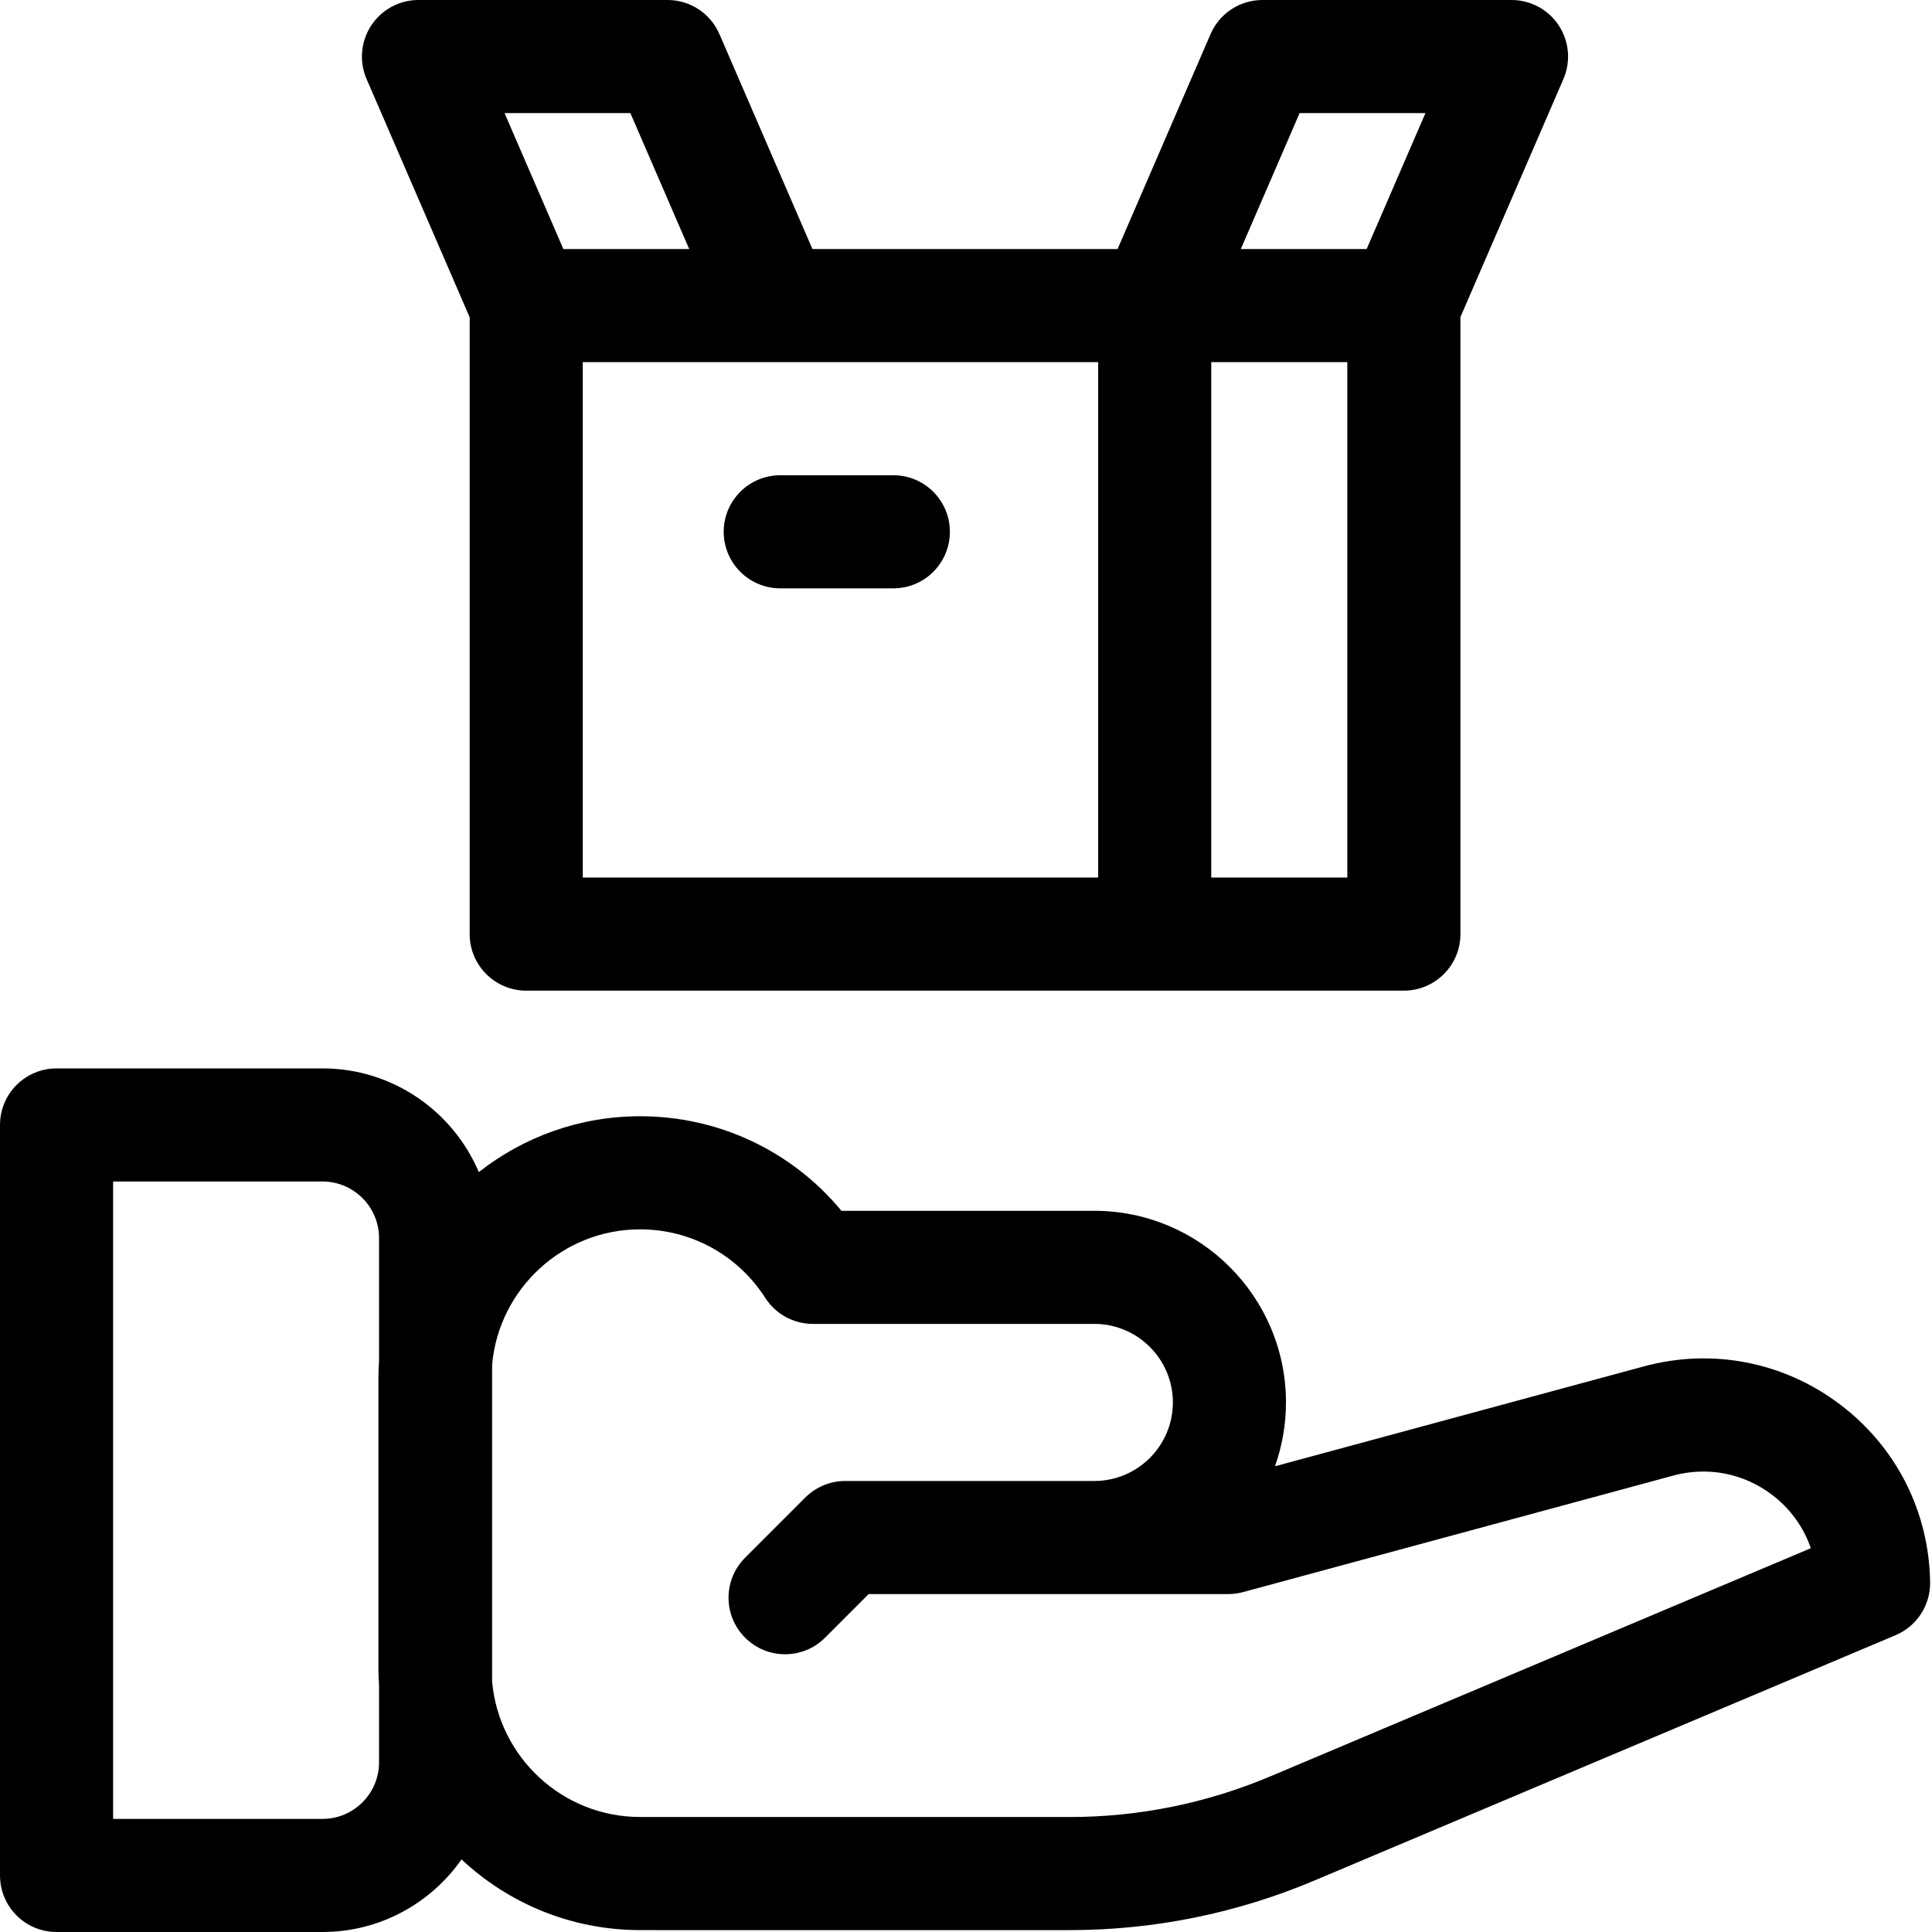
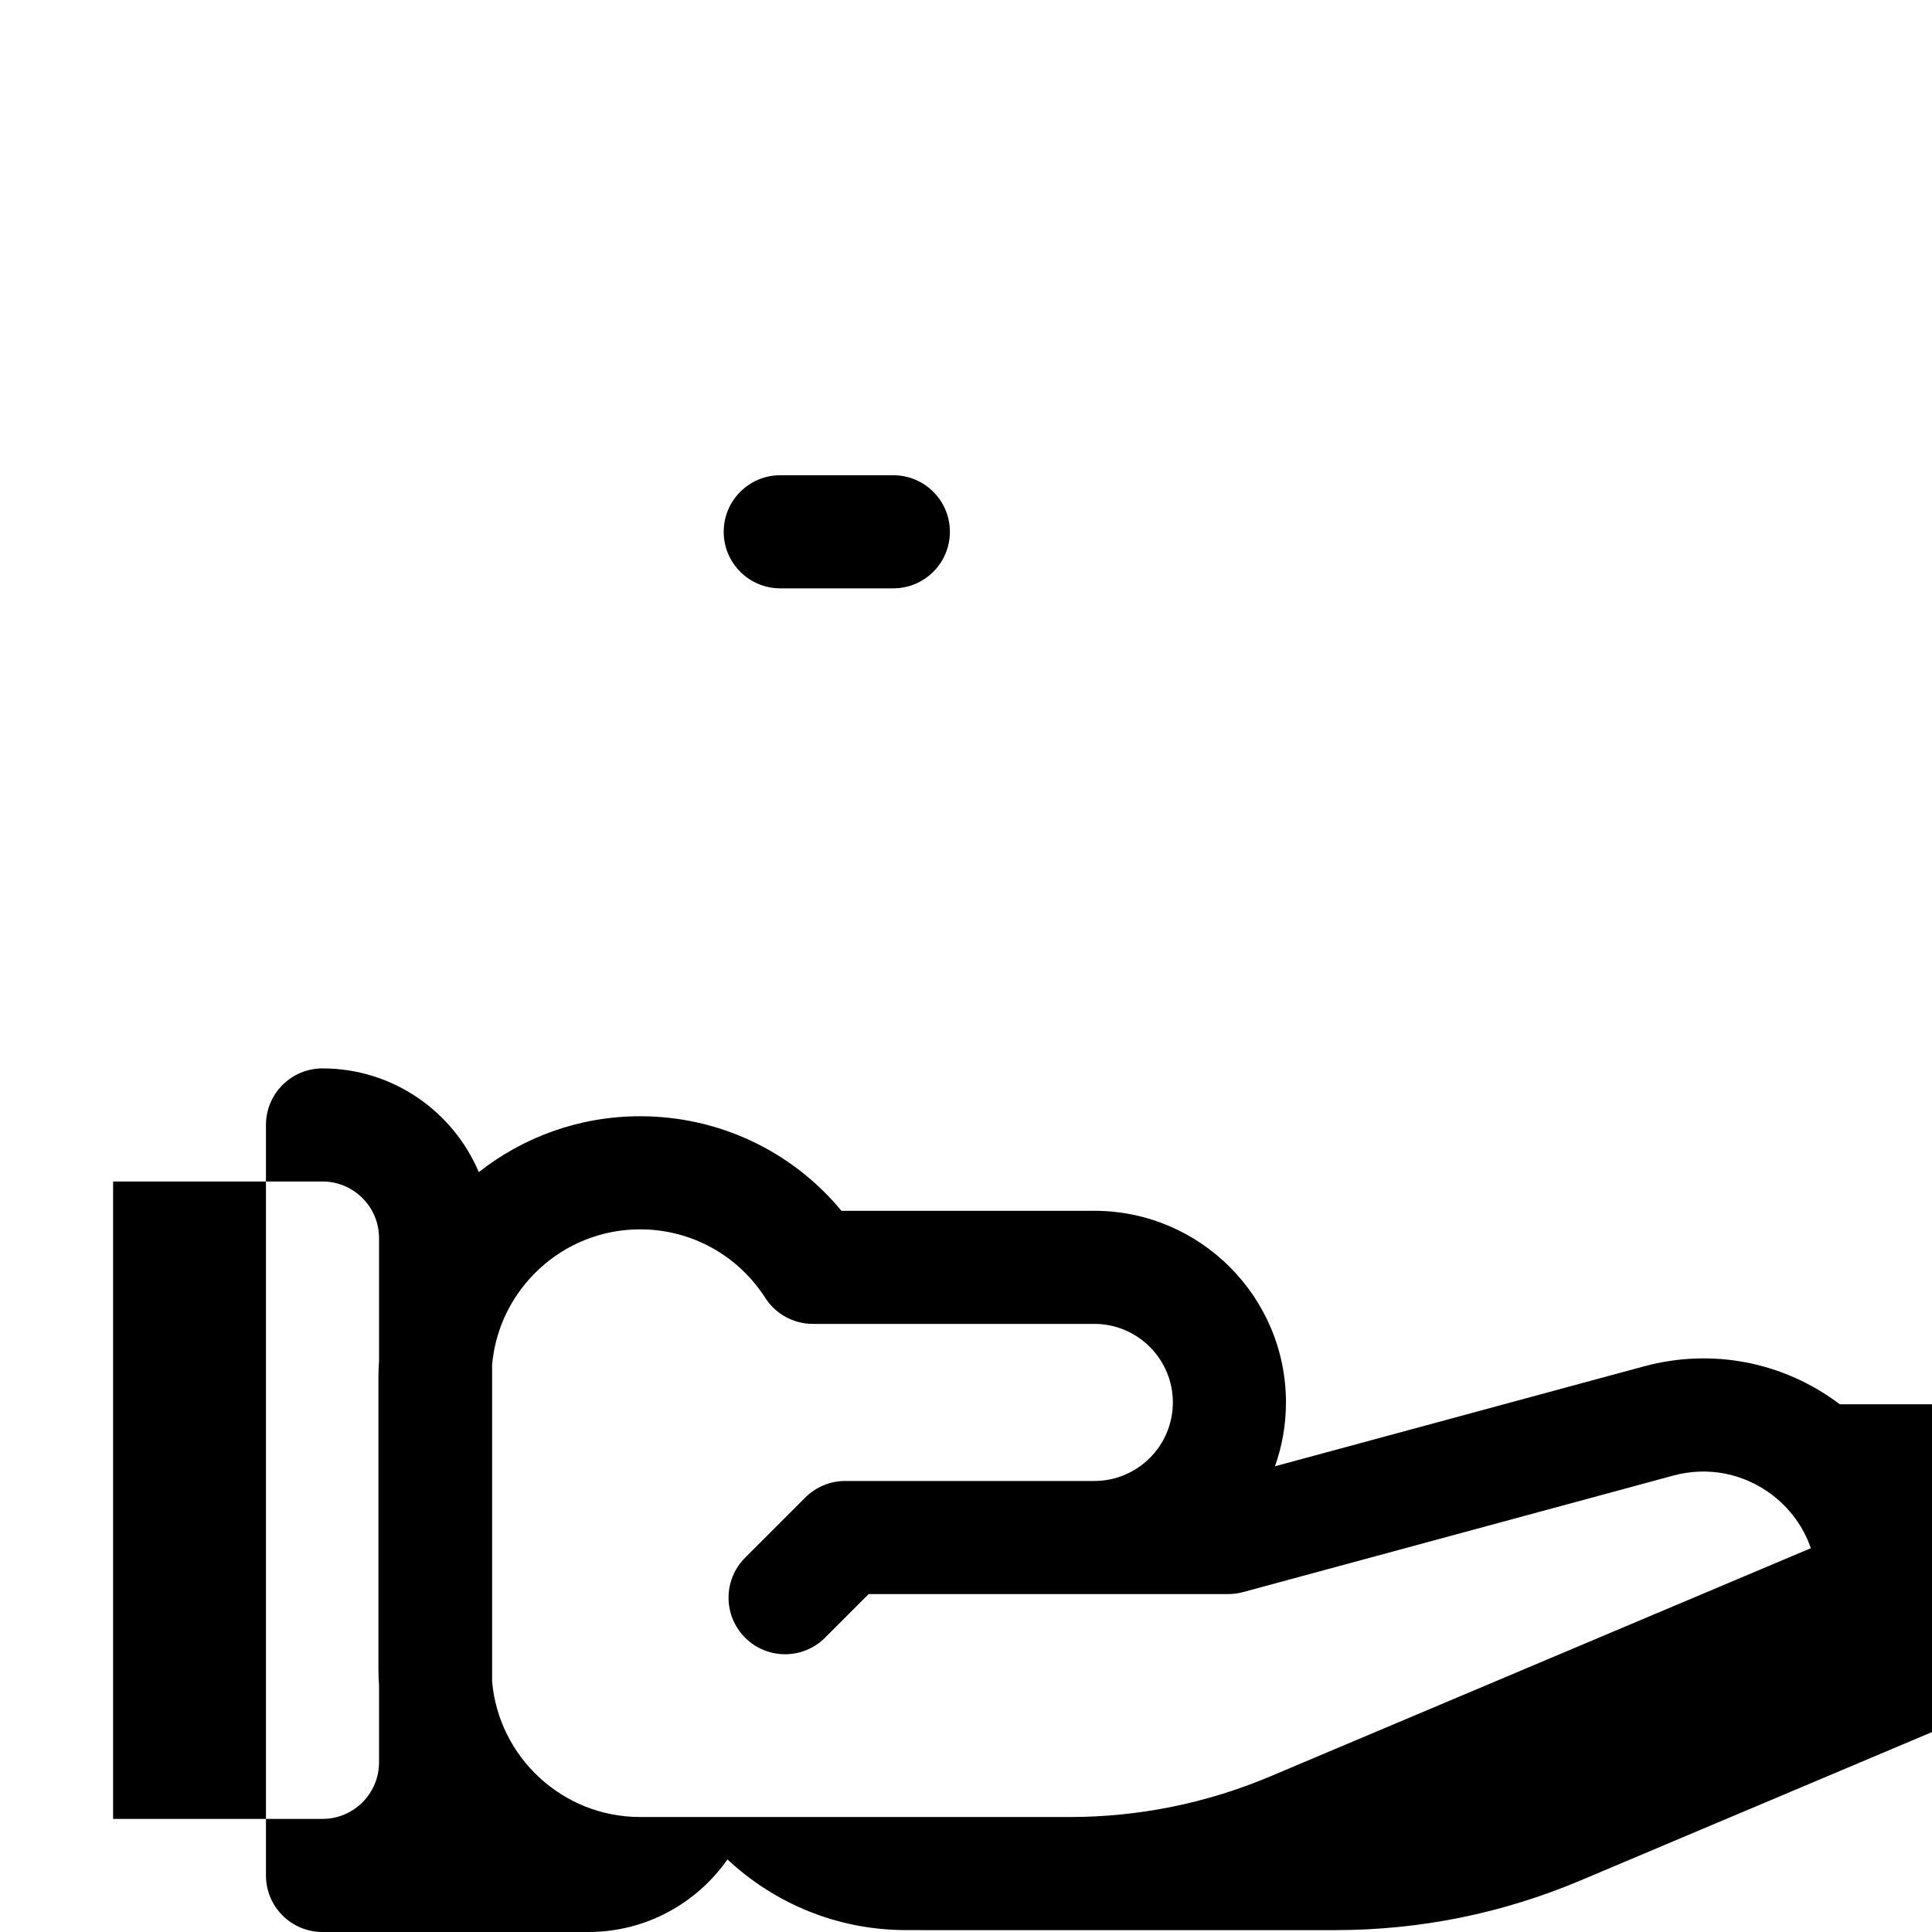
<svg xmlns="http://www.w3.org/2000/svg" height="512pt" viewBox="0 0 512 512" width="512pt">
-   <path d="m487.57 372.145c-14.941-11.27-33.875-14.93-51.941-10.035l-97.746 26.469c1.879-5.293 2.91-10.988 2.91-16.918 0-28.004-22.781-50.785-50.785-50.785h-67.016c-13.102-15.828-32.496-25.059-53.355-25.059-16.121 0-30.961 5.543-42.75 14.805-6.832-16.133-22.828-27.484-41.422-27.484h-70.48c-8.273 0-14.984 6.711-14.984 14.988v198.891c0 8.273 6.711 14.984 14.984 14.984h70.48c15.227 0 28.703-7.617 36.84-19.234 12.402 11.605 29.047 18.73 47.332 18.73h4.152c.055 0 .102.008.156.008h109.418c22.445 0 44.312-4.426 64.996-13.156l153.984-65.004c5.621-2.371 9.242-7.914 9.156-14.016-.262-18.715-8.984-35.914-23.93-47.184zm-402.105 109.883h-55.492v-168.918h55.492c8.262 0 14.984 6.723 14.984 14.984v32.523c-.098 1.508-.164 3.02-.164 4.555v76.969c0 1.531.066 3.047.164 4.555v20.348c0 8.266-6.723 14.984-14.984 14.984zm251.238-11.293c-16.973 7.164-34.918 10.797-53.34 10.797h-65.551c-.055 0-.105-.008-.156-.008h-48.02c-20.527 0-37.426-15.789-39.219-35.859v-84.02c1.793-20.07 18.691-35.855 39.219-35.855 13.473 0 25.871 6.789 33.168 18.164 2.754 4.293 7.508 6.891 12.613 6.891h74.59c11.477 0 20.816 9.34 20.816 20.816 0 11.469-9.328 20.801-20.797 20.812h-66.023c-3.973 0-7.785 1.582-10.594 4.391l-15.949 15.949c-5.852 5.852-5.852 15.34 0 21.191 5.852 5.852 15.34 5.852 21.191 0l11.559-11.562h59.797.039 35.457c1.32 0 2.641-.176 3.918-.52l114.039-30.883c9.07-2.457 18.566-.621 26.066 5.035 4.879 3.68 8.438 8.625 10.363 14.215zm0 0" />
-   <path d="m124.469 84.09v163.453c0 8.277 6.711 14.988 14.988 14.988h232.582c8.277 0 14.988-6.711 14.988-14.988v-163.508l27.297-63.098c2.004-4.633 1.543-9.961-1.227-14.18-2.773-4.219-7.48-6.758-12.527-6.758h-66.004c-5.977 0-11.379 3.551-13.754 9.035l-24.645 56.969h-80.863l-24.648-56.969c-2.371-5.484-7.777-9.035-13.754-9.035h-66.004c-5.043 0-9.754 2.539-12.523 6.758-2.77 4.215-3.234 9.547-1.23 14.18zm232.586 148.469h-36.059v-136.586h36.059zm-12.645-202.586h33.352l-15.59 36.031h-33.348zm-53.383 202.586h-136.586v-136.586h136.586zm-123.969-202.586 15.59 36.031h-33.348l-15.59-36.031zm0 0" />
+   <path d="m487.57 372.145c-14.941-11.27-33.875-14.93-51.941-10.035l-97.746 26.469c1.879-5.293 2.91-10.988 2.91-16.918 0-28.004-22.781-50.785-50.785-50.785h-67.016c-13.102-15.828-32.496-25.059-53.355-25.059-16.121 0-30.961 5.543-42.75 14.805-6.832-16.133-22.828-27.484-41.422-27.484c-8.273 0-14.984 6.711-14.984 14.988v198.891c0 8.273 6.711 14.984 14.984 14.984h70.48c15.227 0 28.703-7.617 36.84-19.234 12.402 11.605 29.047 18.73 47.332 18.73h4.152c.055 0 .102.008.156.008h109.418c22.445 0 44.312-4.426 64.996-13.156l153.984-65.004c5.621-2.371 9.242-7.914 9.156-14.016-.262-18.715-8.984-35.914-23.93-47.184zm-402.105 109.883h-55.492v-168.918h55.492c8.262 0 14.984 6.723 14.984 14.984v32.523c-.098 1.508-.164 3.02-.164 4.555v76.969c0 1.531.066 3.047.164 4.555v20.348c0 8.266-6.723 14.984-14.984 14.984zm251.238-11.293c-16.973 7.164-34.918 10.797-53.34 10.797h-65.551c-.055 0-.105-.008-.156-.008h-48.02c-20.527 0-37.426-15.789-39.219-35.859v-84.02c1.793-20.07 18.691-35.855 39.219-35.855 13.473 0 25.871 6.789 33.168 18.164 2.754 4.293 7.508 6.891 12.613 6.891h74.59c11.477 0 20.816 9.34 20.816 20.816 0 11.469-9.328 20.801-20.797 20.812h-66.023c-3.973 0-7.785 1.582-10.594 4.391l-15.949 15.949c-5.852 5.852-5.852 15.34 0 21.191 5.852 5.852 15.34 5.852 21.191 0l11.559-11.562h59.797.039 35.457c1.32 0 2.641-.176 3.918-.52l114.039-30.883c9.07-2.457 18.566-.621 26.066 5.035 4.879 3.68 8.438 8.625 10.363 14.215zm0 0" />
  <path d="m191.789 140.93c0 8.277 6.711 14.988 14.984 14.988h29.973c8.273 0 14.984-6.711 14.984-14.988 0-8.273-6.711-14.984-14.984-14.984h-29.973c-8.277 0-14.984 6.711-14.984 14.984zm0 0" />
</svg>